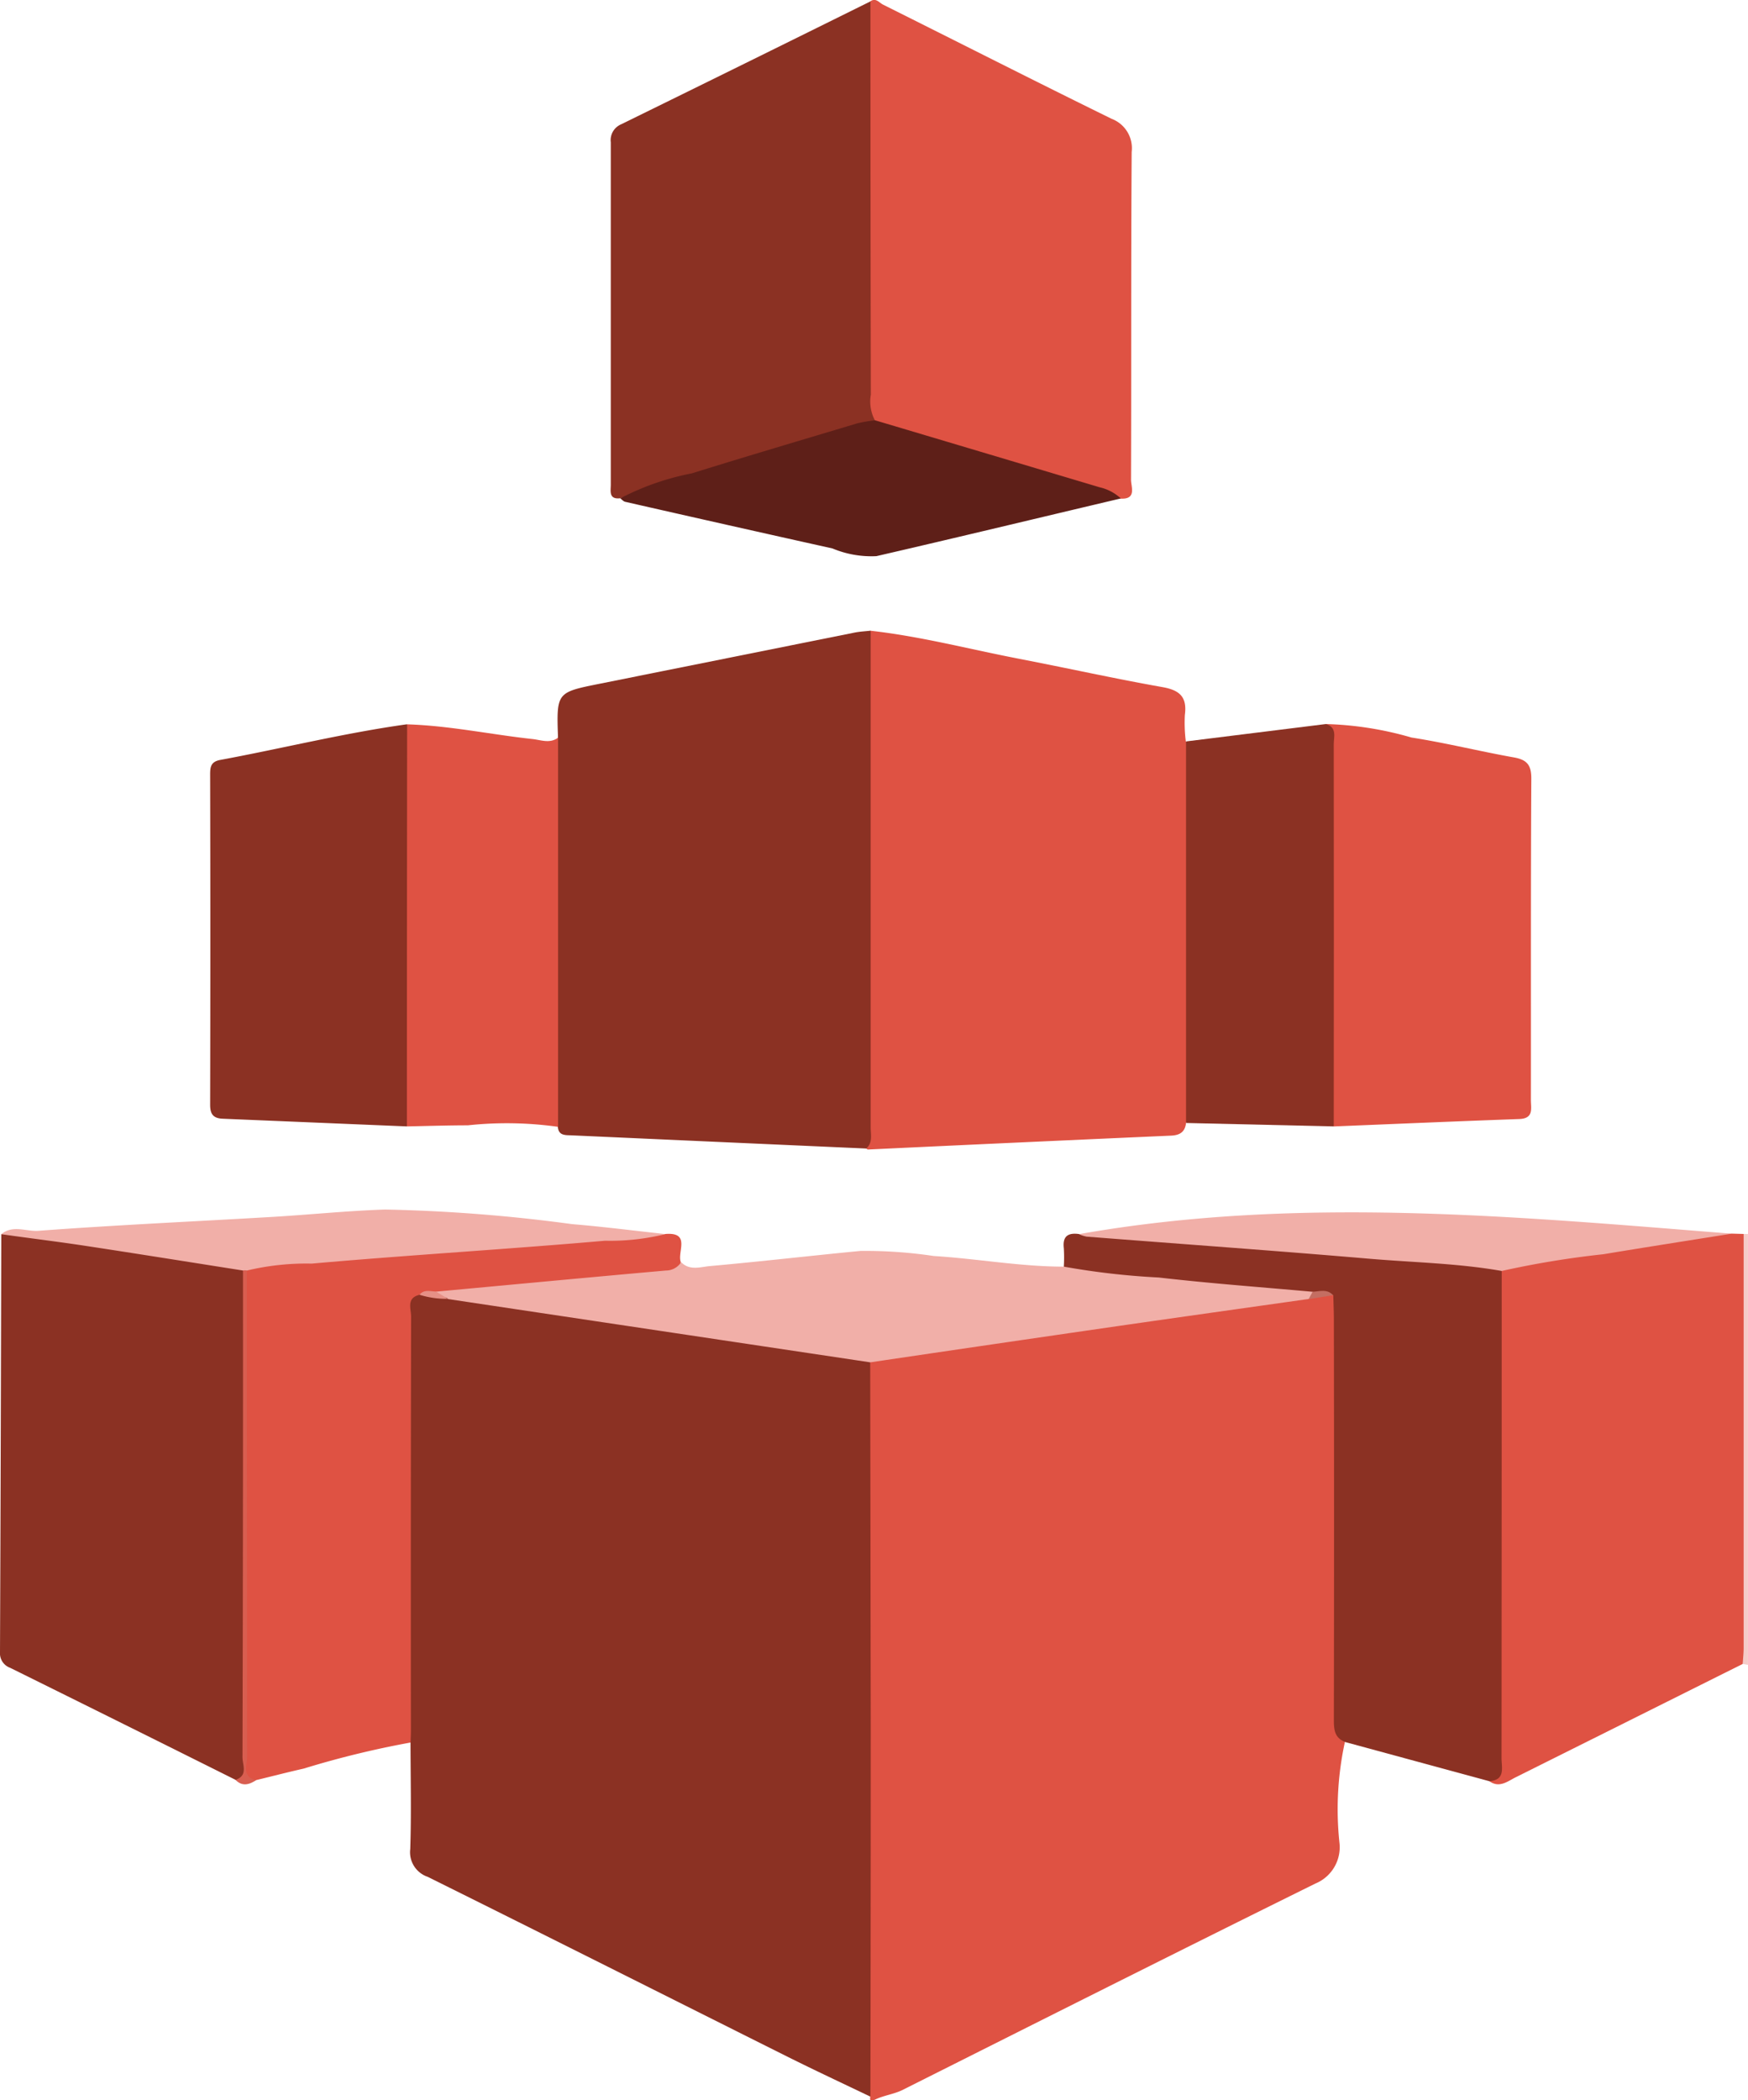
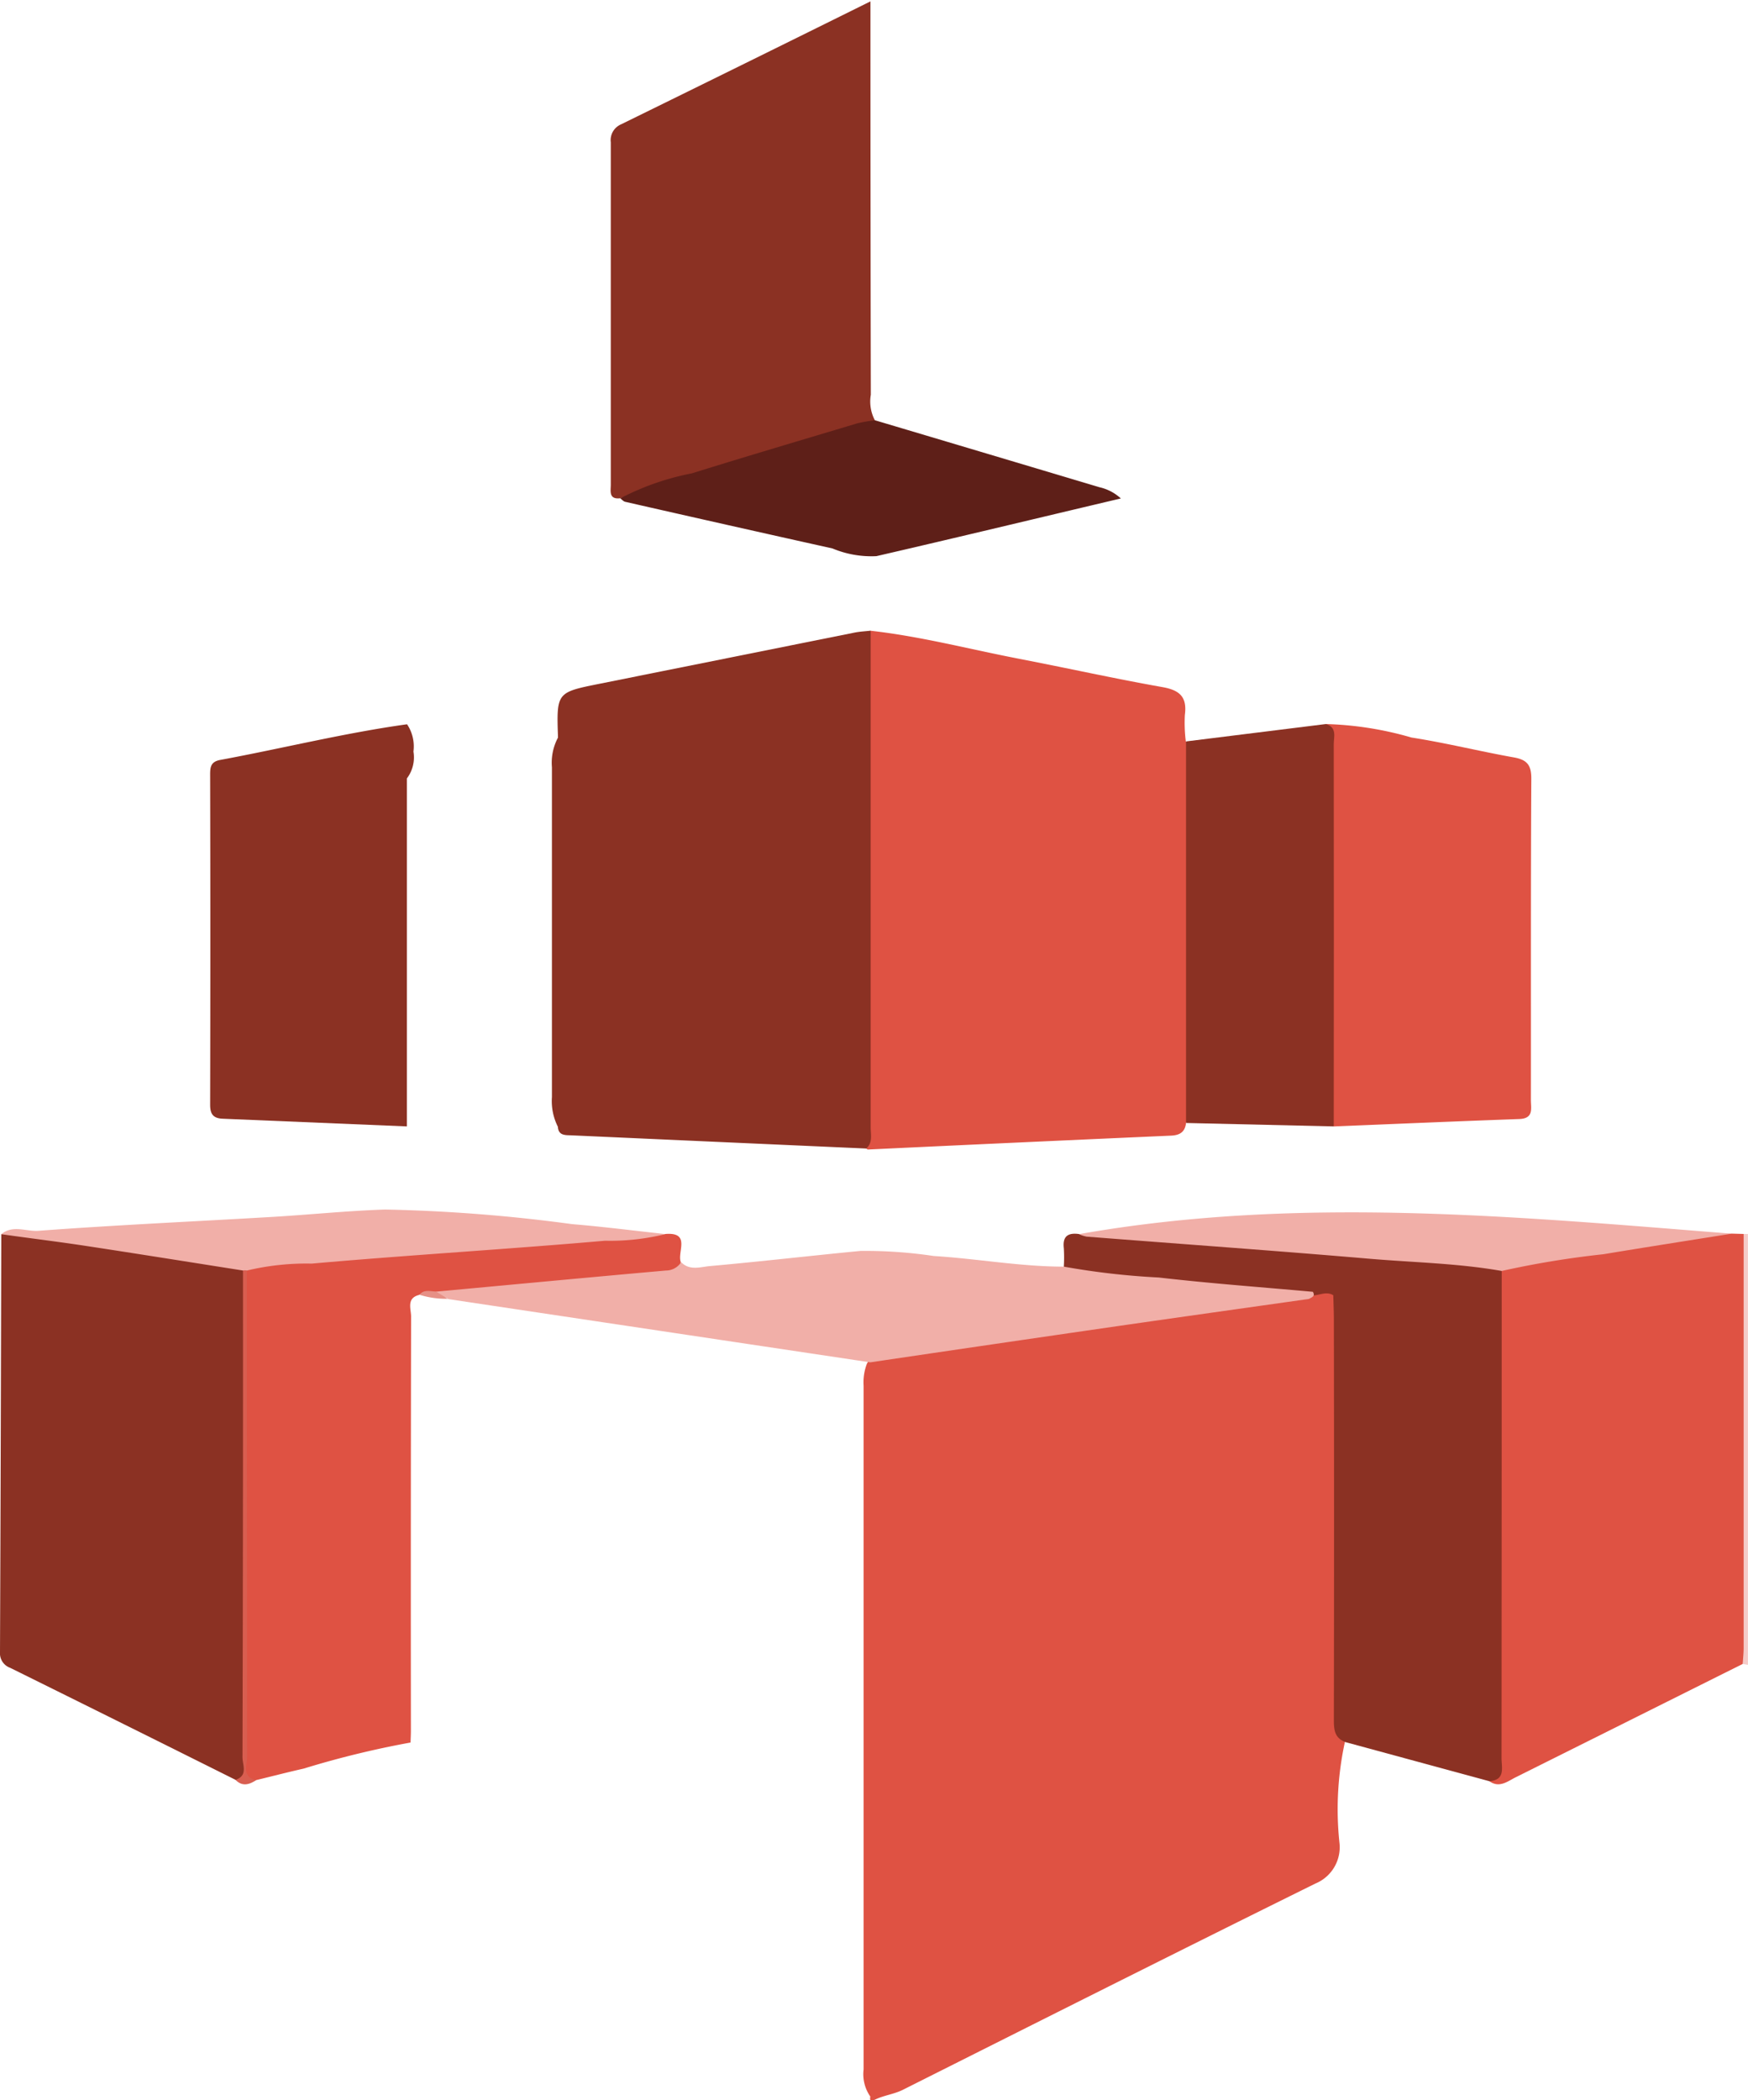
<svg xmlns="http://www.w3.org/2000/svg" id="Group_105720" data-name="Group 105720" width="45.467" height="54.598" viewBox="0 0 45.467 54.598">
  <defs>
    <clipPath id="clip-path">
      <rect id="Rectangle_44823" data-name="Rectangle 44823" width="45.467" height="54.598" fill="none" />
    </clipPath>
  </defs>
  <g id="Group_105719" data-name="Group 105719" clip-path="url(#clip-path)">
    <path id="Path_80838" data-name="Path 80838" d="M245.964,388.494a.18.18,0,0,1,0-.089,1.021,1.021,0,0,1-.175-.707q0-8.888,0-17.775a1.354,1.354,0,0,1,.087-.574c.113-.2.318-.213.508-.241,3.513-.512,7.019-1.071,10.536-1.56a3.819,3.819,0,0,1,.426-.019c.247.03.523-.177.74.091a1.956,1.956,0,0,1,.1.892q0,4.773,0,9.546a1.94,1.94,0,0,0,.154.987,8.224,8.224,0,0,0-.172,2.777,1.02,1.02,0,0,1-.627,1.044c-3.583,1.771-7.154,3.567-10.727,5.361-.241.121-.509.145-.746.266Z" transform="translate(-223.326 -333.897)" fill="#df5243" />
    <path id="Path_80839" data-name="Path 80839" d="M494.7,362.189l-.136-.024a1.062,1.062,0,0,1-.142-.716q-.006-4.85,0-9.7a1.061,1.061,0,0,1,.164-.762l.114,0Z" transform="translate(-449.234 -318.905)" fill="#f5cbc8" />
-     <path id="Path_80840" data-name="Path 80840" d="M127.186,369.053q.007,4.8.014,9.6,0,4.746-.009,9.493c-.717-.344-1.438-.68-2.149-1.035-3.123-1.56-6.241-3.13-9.368-4.681a.674.674,0,0,1-.452-.721c.03-.921.008-1.844.007-2.767a.992.992,0,0,1-.159-.71q-.006-5.09,0-10.18c0-.292-.058-.619.262-.815.3-.121.585.064.88.04,3.458.469,6.9,1.029,10.356,1.523.22.031.467.035.616.255" transform="translate(-104.551 -333.636)" fill="#8b3123" />
    <path id="Path_80841" data-name="Path 80841" d="M254.168,192.226c-.028.234-.159.319-.394.329q-3.94.174-7.88.361c-.015,0-.03-.017-.045-.026a2.081,2.081,0,0,1-.068-.631q0-5.985,0-11.97a1.139,1.139,0,0,1,.179-.861c1.3.145,2.566.478,3.848.726,1.25.241,2.494.518,3.747.74.454.08.644.26.582.726a3.917,3.917,0,0,0,.025.687.939.939,0,0,1,.175.7q.006,4.256,0,8.512a.972.972,0,0,1-.174.705" transform="translate(-223.318 -163.03)" fill="#df5243" />
    <path id="Path_80842" data-name="Path 80842" d="M165.38,179.428q0,6.455,0,12.911c0,.189.059.4-.116.551q-3.833-.17-7.666-.343c-.15-.007-.34.015-.354-.223a1.478,1.478,0,0,1-.155-.773q0-4.287,0-8.574a1.385,1.385,0,0,1,.158-.771c-.039-1.176-.039-1.175,1.086-1.4q3.313-.664,6.625-1.329c.138-.028.28-.034.42-.05" transform="translate(-142.733 -163.03)" fill="#8b3123" />
    <path id="Path_80843" data-name="Path 80843" d="M430.5,350.95q0,5.377,0,10.754c0,.141-.016.283-.025.424q-2.952,1.474-5.905,2.947c-.214.107-.426.288-.686.1a2.954,2.954,0,0,0,.157-1.1q-.005-5.6,0-11.2a2.762,2.762,0,0,1,.07-.9.642.642,0,0,1,.563-.339q2.361-.365,4.73-.676a5.668,5.668,0,0,0,.783-.02l.311.009" transform="translate(-385.146 -318.868)" fill="#df5243" />
    <path id="Path_80844" data-name="Path 80844" d="M6.126,365.061Q3.2,363.6.263,362.148A.4.4,0,0,1,0,361.74q.022-5.433.033-10.867a6.032,6.032,0,0,1,1.34.048c1.442.17,2.877.4,4.313.606.275.04.577.054.726.362a1.73,1.73,0,0,1,.054.581q0,5.938,0,11.877a1.652,1.652,0,0,1-.041.529c-.045.134-.1.283-.3.186" transform="translate(0 -318.788)" fill="#8b3123" />
-     <path id="Path_80845" data-name="Path 80845" d="M245.982.034c.14-.1.229.036.327.085,1.983.99,3.96,1.995,5.95,2.971a.816.816,0,0,1,.519.86c-.019,2.841-.007,5.681-.017,8.522,0,.185.152.512-.268.492-2.075-.538-4.109-1.218-6.164-1.823a.684.684,0,0,1-.39-.265,1.591,1.591,0,0,1-.131-.83q0-4.6,0-9.2a1.176,1.176,0,0,1,.174-.813" transform="translate(-223.342 0)" fill="#df5243" />
    <path id="Path_80846" data-name="Path 80846" d="M180.544.37q0,5.114.01,10.228a1.044,1.044,0,0,0,.108.67,7.75,7.75,0,0,1-1.839.643c-1.417.449-2.85.845-4.271,1.28-.171.052-.35.054-.52.1-.3.032-.242-.19-.242-.355q0-4.452,0-8.9a.446.446,0,0,1,.265-.466q3.249-1.593,6.493-3.2" transform="translate(-157.903 -0.336)" fill="#8b3123" />
    <path id="Path_80847" data-name="Path 80847" d="M314.066,351.942q0,6.333-.005,12.666c0,.245.108.567-.316.6L310,364.191c-.313-.118-.3-.373-.3-.646q.009-5.167,0-10.333c0-.213-.01-.426-.015-.638-.2-.126-.407.036-.611,0-2-.063-3.979-.336-5.969-.495-.178-.014-.355-.051-.429-.252a4,4,0,0,0,0-.476c-.038-.322.12-.408.4-.368.508.069,1.017-.007,1.528.023,2.266.134,4.525.36,6.789.518.655.046,1.307.118,1.963.146.264.011.542,0,.711.271" transform="translate(-275.005 -318.899)" fill="#8b3123" />
    <path id="Path_80848" data-name="Path 80848" d="M74.233,352.6c-.349.081-.217.366-.218.568q-.011,5.377-.005,10.753c0,.106-.006.212-.009.318a24.172,24.172,0,0,0-2.78.678c-.414.093-.825.2-1.238.3-.137.06-.245.047-.278-.123a1.641,1.641,0,0,1-.01-.319c0-4.249-.005-8.5,0-12.745.075-.254.289-.294.5-.312,1.377-.114,2.755-.227,4.134-.323,1.661-.115,3.317-.294,4.981-.37a6.3,6.3,0,0,0,1.315-.007c.676-.056.306.468.405.732-.024.27-.21.349-.441.367-1.946.157-3.883.414-5.835.492-.176,0-.35-.112-.527-.009" transform="translate(-63.322 -318.936)" fill="#df5243" />
    <path id="Path_80849" data-name="Path 80849" d="M377.341,205.855a8.815,8.815,0,0,1,2.229.351c.891.138,1.77.358,2.659.516.339.06.459.193.457.553-.016,2.786-.008,5.571-.011,8.357,0,.216.079.478-.3.492-1.61.058-3.22.127-4.829.193a1.163,1.163,0,0,1-.168-.865q-.008-3.732,0-7.464c0-.711.009-1.422-.035-2.131" transform="translate(-342.855 -187.031)" fill="#df5243" />
-     <path id="Path_80850" data-name="Path 80850" d="M64.93,216.508q-2.394-.1-4.788-.2c-.25-.01-.33-.12-.329-.367q.01-4.3,0-8.591c0-.2.028-.326.263-.37,1.621-.3,3.224-.7,4.859-.927a1.033,1.033,0,0,1,.166.709q0,4.52,0,9.041a.91.91,0,0,1-.171.7" transform="translate(-54.347 -187.223)" fill="#8b3123" />
-     <path id="Path_80851" data-name="Path 80851" d="M115.807,216.508q0-5.226.006-10.453c1.1.033,2.173.264,3.261.382.223.024.452.124.665-.036q0,5.059,0,10.118a9.525,9.525,0,0,0-2.35-.039c-.526,0-1.052.018-1.578.028" transform="translate(-105.223 -187.223)" fill="#df5243" />
+     <path id="Path_80850" data-name="Path 80850" d="M64.93,216.508q-2.394-.1-4.788-.2c-.25-.01-.33-.12-.329-.367q.01-4.3,0-8.591c0-.2.028-.326.263-.37,1.621-.3,3.224-.7,4.859-.927a1.033,1.033,0,0,1,.166.709a.91.91,0,0,1-.171.7" transform="translate(-54.347 -187.223)" fill="#8b3123" />
    <path id="Path_80852" data-name="Path 80852" d="M341.184,205.972c.3.086.205.336.206.53q.006,4.965,0,9.931l-3.842-.089v-9.92l3.637-.452" transform="translate(-306.698 -187.148)" fill="#8b3123" />
    <path id="Path_80853" data-name="Path 80853" d="M124.058,356.756c1.993-.184,3.985-.372,5.978-.549a.474.474,0,0,0,.4-.217c.225.231.511.12.757.1,1.3-.116,2.6-.267,3.907-.393a12.06,12.06,0,0,1,1.905.132c1.13.07,2.249.276,3.385.277a19.5,19.5,0,0,0,2.467.282c1.333.154,2.673.251,4.01.372.072.121-.034.143-.1.185-1.665.236-3.331.469-5,.71q-3.207.464-6.412.939l-10.986-1.646c-.066-.124-.338.087-.31-.19" transform="translate(-112.718 -323.175)" fill="#f1afa8" />
    <path id="Path_80854" data-name="Path 80854" d="M176.485,121.639a6.779,6.779,0,0,1,1.866-.652c1.428-.446,2.863-.868,4.3-1.3a3.842,3.842,0,0,1,.466-.08q2.92.869,5.839,1.741a1.209,1.209,0,0,1,.554.291c-2.119.5-4.236,1.011-6.358,1.5a2.629,2.629,0,0,1-1.143-.2q-2.7-.6-5.391-1.213c-.048-.011-.087-.06-.13-.091" transform="translate(-160.356 -108.68)" fill="#5e1f18" />
    <path id="Path_80855" data-name="Path 80855" d="M17.635,344.64a5.973,5.973,0,0,1-1.571.173c-2.542.222-5.09.371-7.631.595a6.659,6.659,0,0,0-1.685.18q-.051.1-.1,0c-1.36-.214-2.72-.432-4.081-.639-.734-.112-1.471-.2-2.206-.306.3-.25.648-.064.965-.088,2.014-.15,4.032-.241,6.048-.359.99-.058,1.978-.161,2.968-.194a42.314,42.314,0,0,1,4.868.38c.811.067,1.618.171,2.428.259" transform="translate(-0.326 -312.556)" fill="#f1afa8" />
    <path id="Path_80856" data-name="Path 80856" d="M318.122,346.411c-1.135-.2-2.289-.22-3.434-.317-2.452-.21-4.907-.383-7.361-.575a.861.861,0,0,1-.2-.065c5.657-1,11.315-.462,16.972-.012-1.11.177-2.221.35-3.331.534a23.874,23.874,0,0,0-2.65.436" transform="translate(-279.061 -313.368)" fill="#f1afa8" />
    <path id="Path_80857" data-name="Path 80857" d="M67.223,361.379a.264.264,0,0,1,.1,0q0,6.319.007,12.638c0,.216-.148.525.231.614-.181.119-.36.168-.534-.01.333-.109.182-.389.182-.588q.017-6.327.013-12.654" transform="translate(-60.902 -328.348)" fill="#d85e50" />
-     <path id="Path_80858" data-name="Path 80858" d="M372.488,367.419l.1-.185c.184-.01.379-.082.533.09l-.636.1" transform="translate(-338.446 -333.65)" fill="#c46e62" />
    <path id="Path_80859" data-name="Path 80859" d="M119.812,367.3l.31.19a2.348,2.348,0,0,1-.739-.105c.119-.148.28-.087.429-.085" transform="translate(-108.472 -333.723)" fill="#e69086" />
  </g>
</svg>